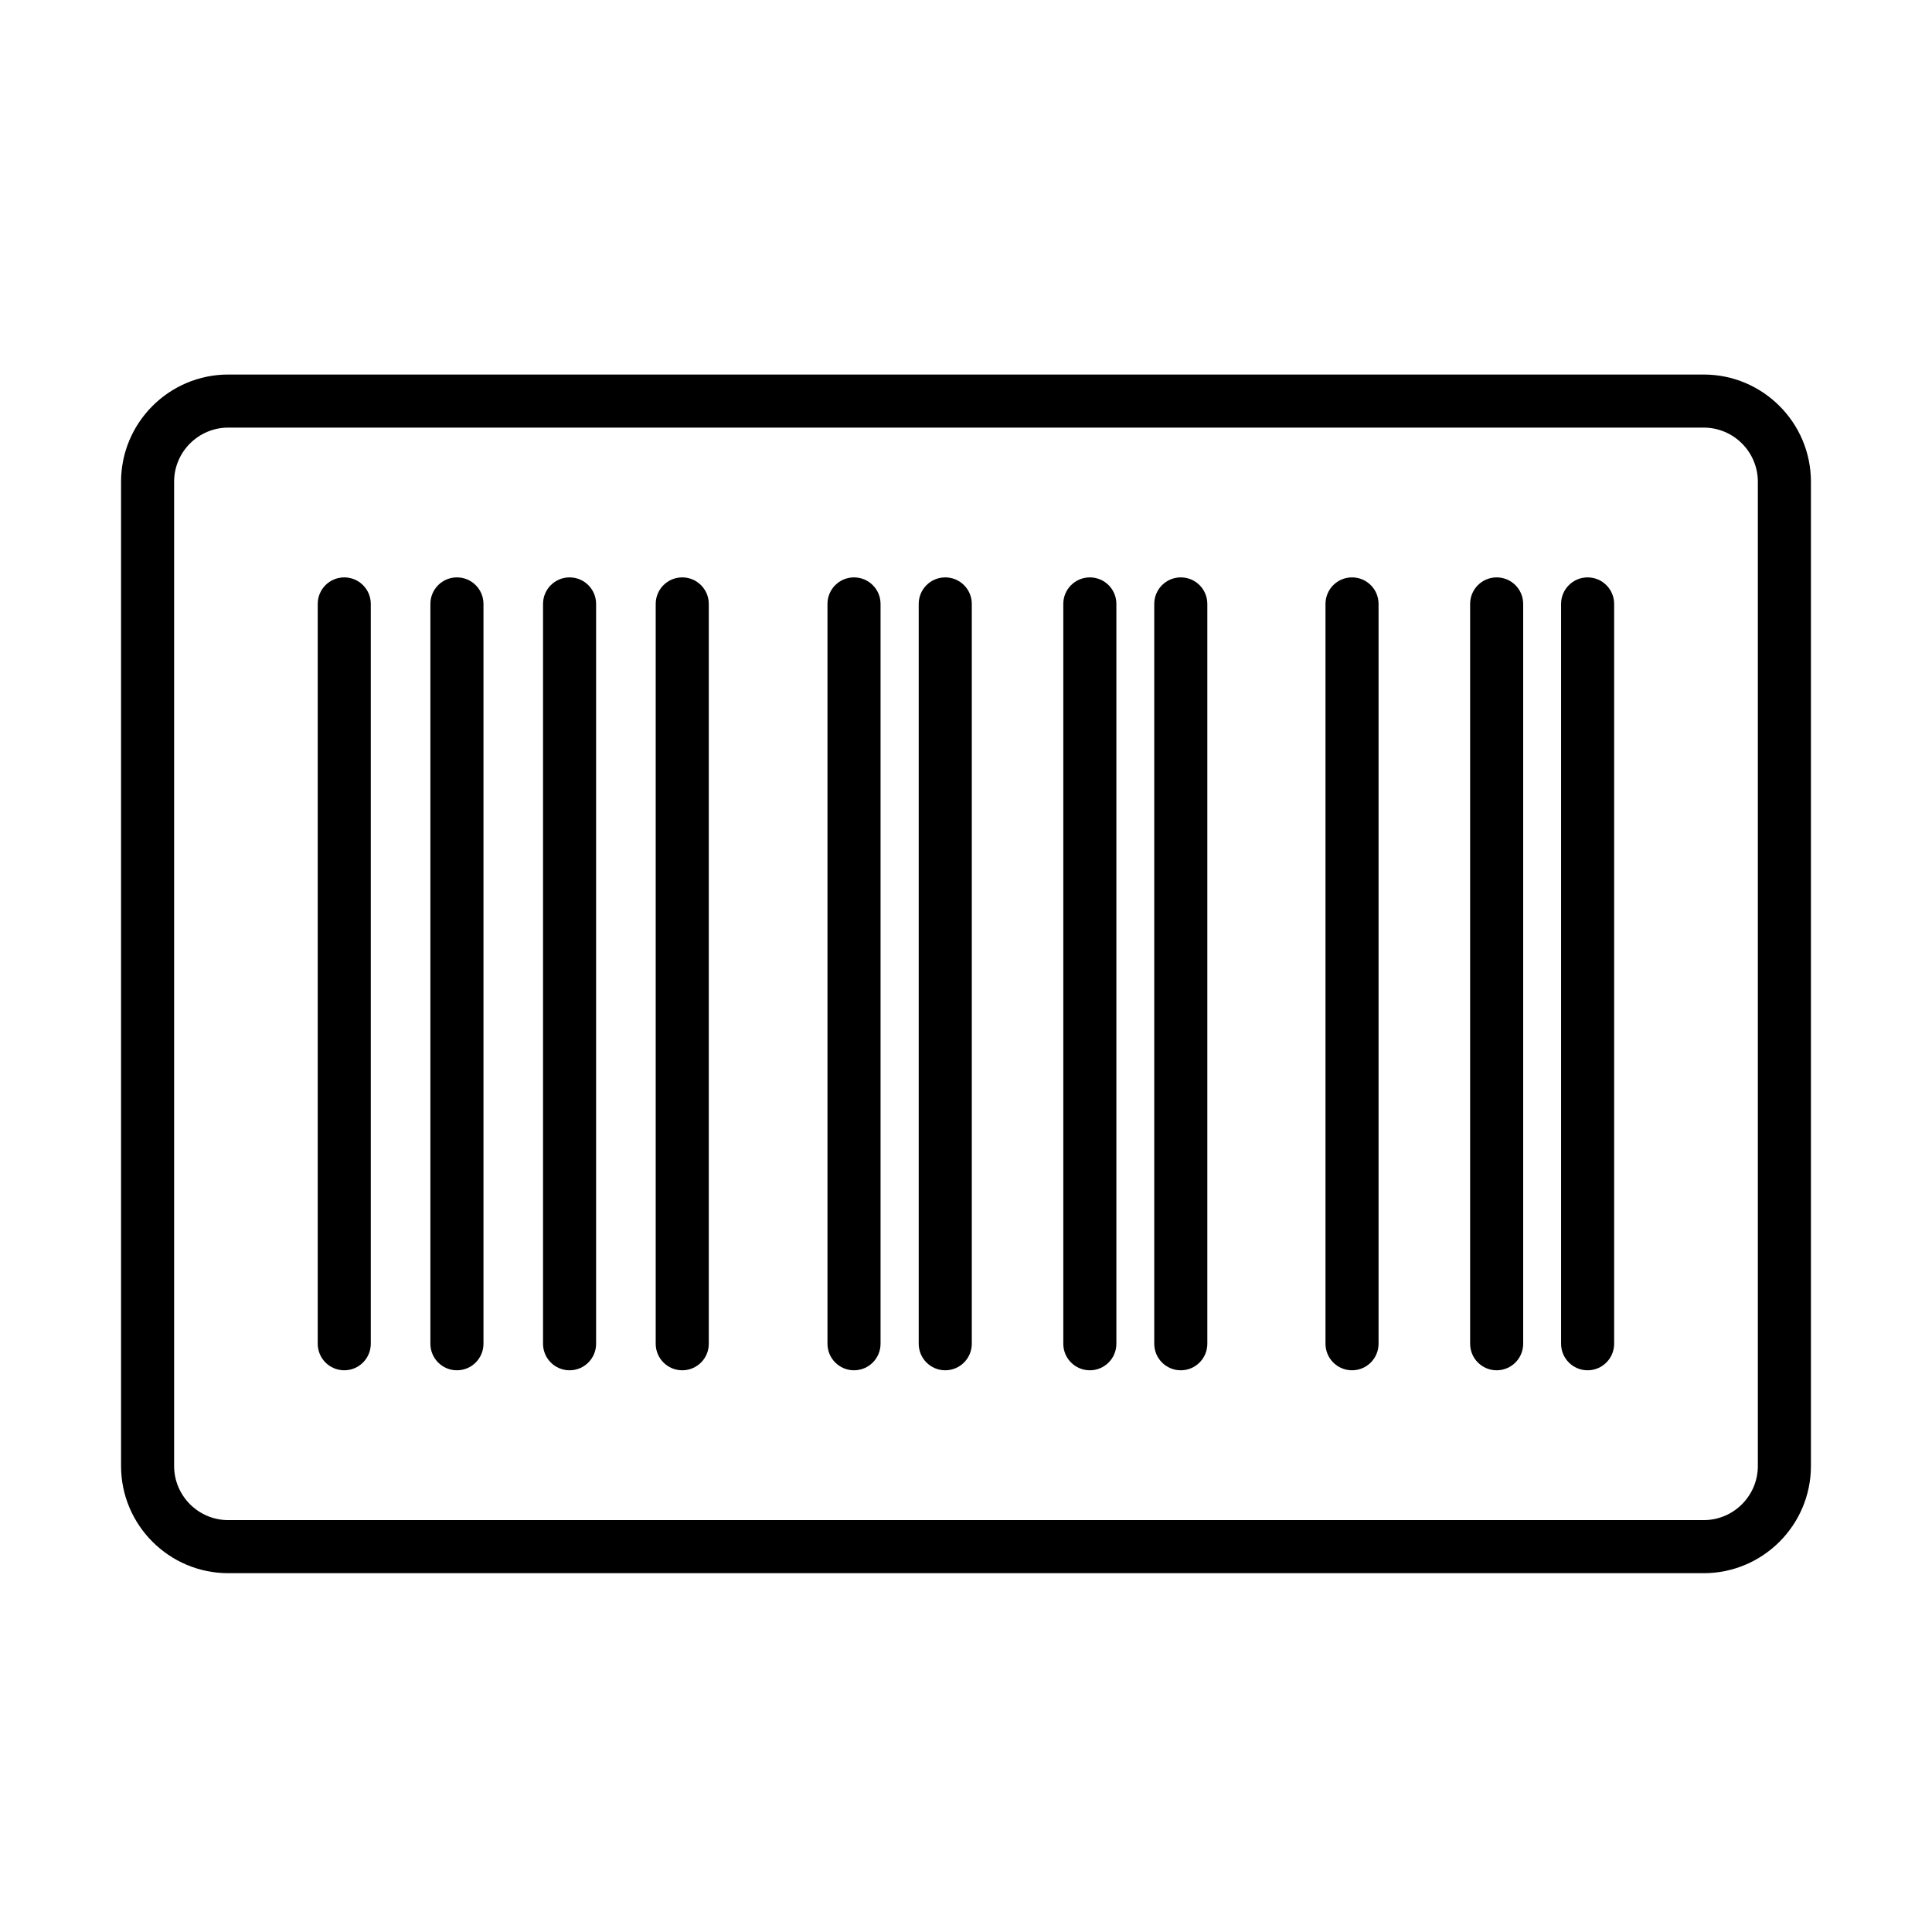
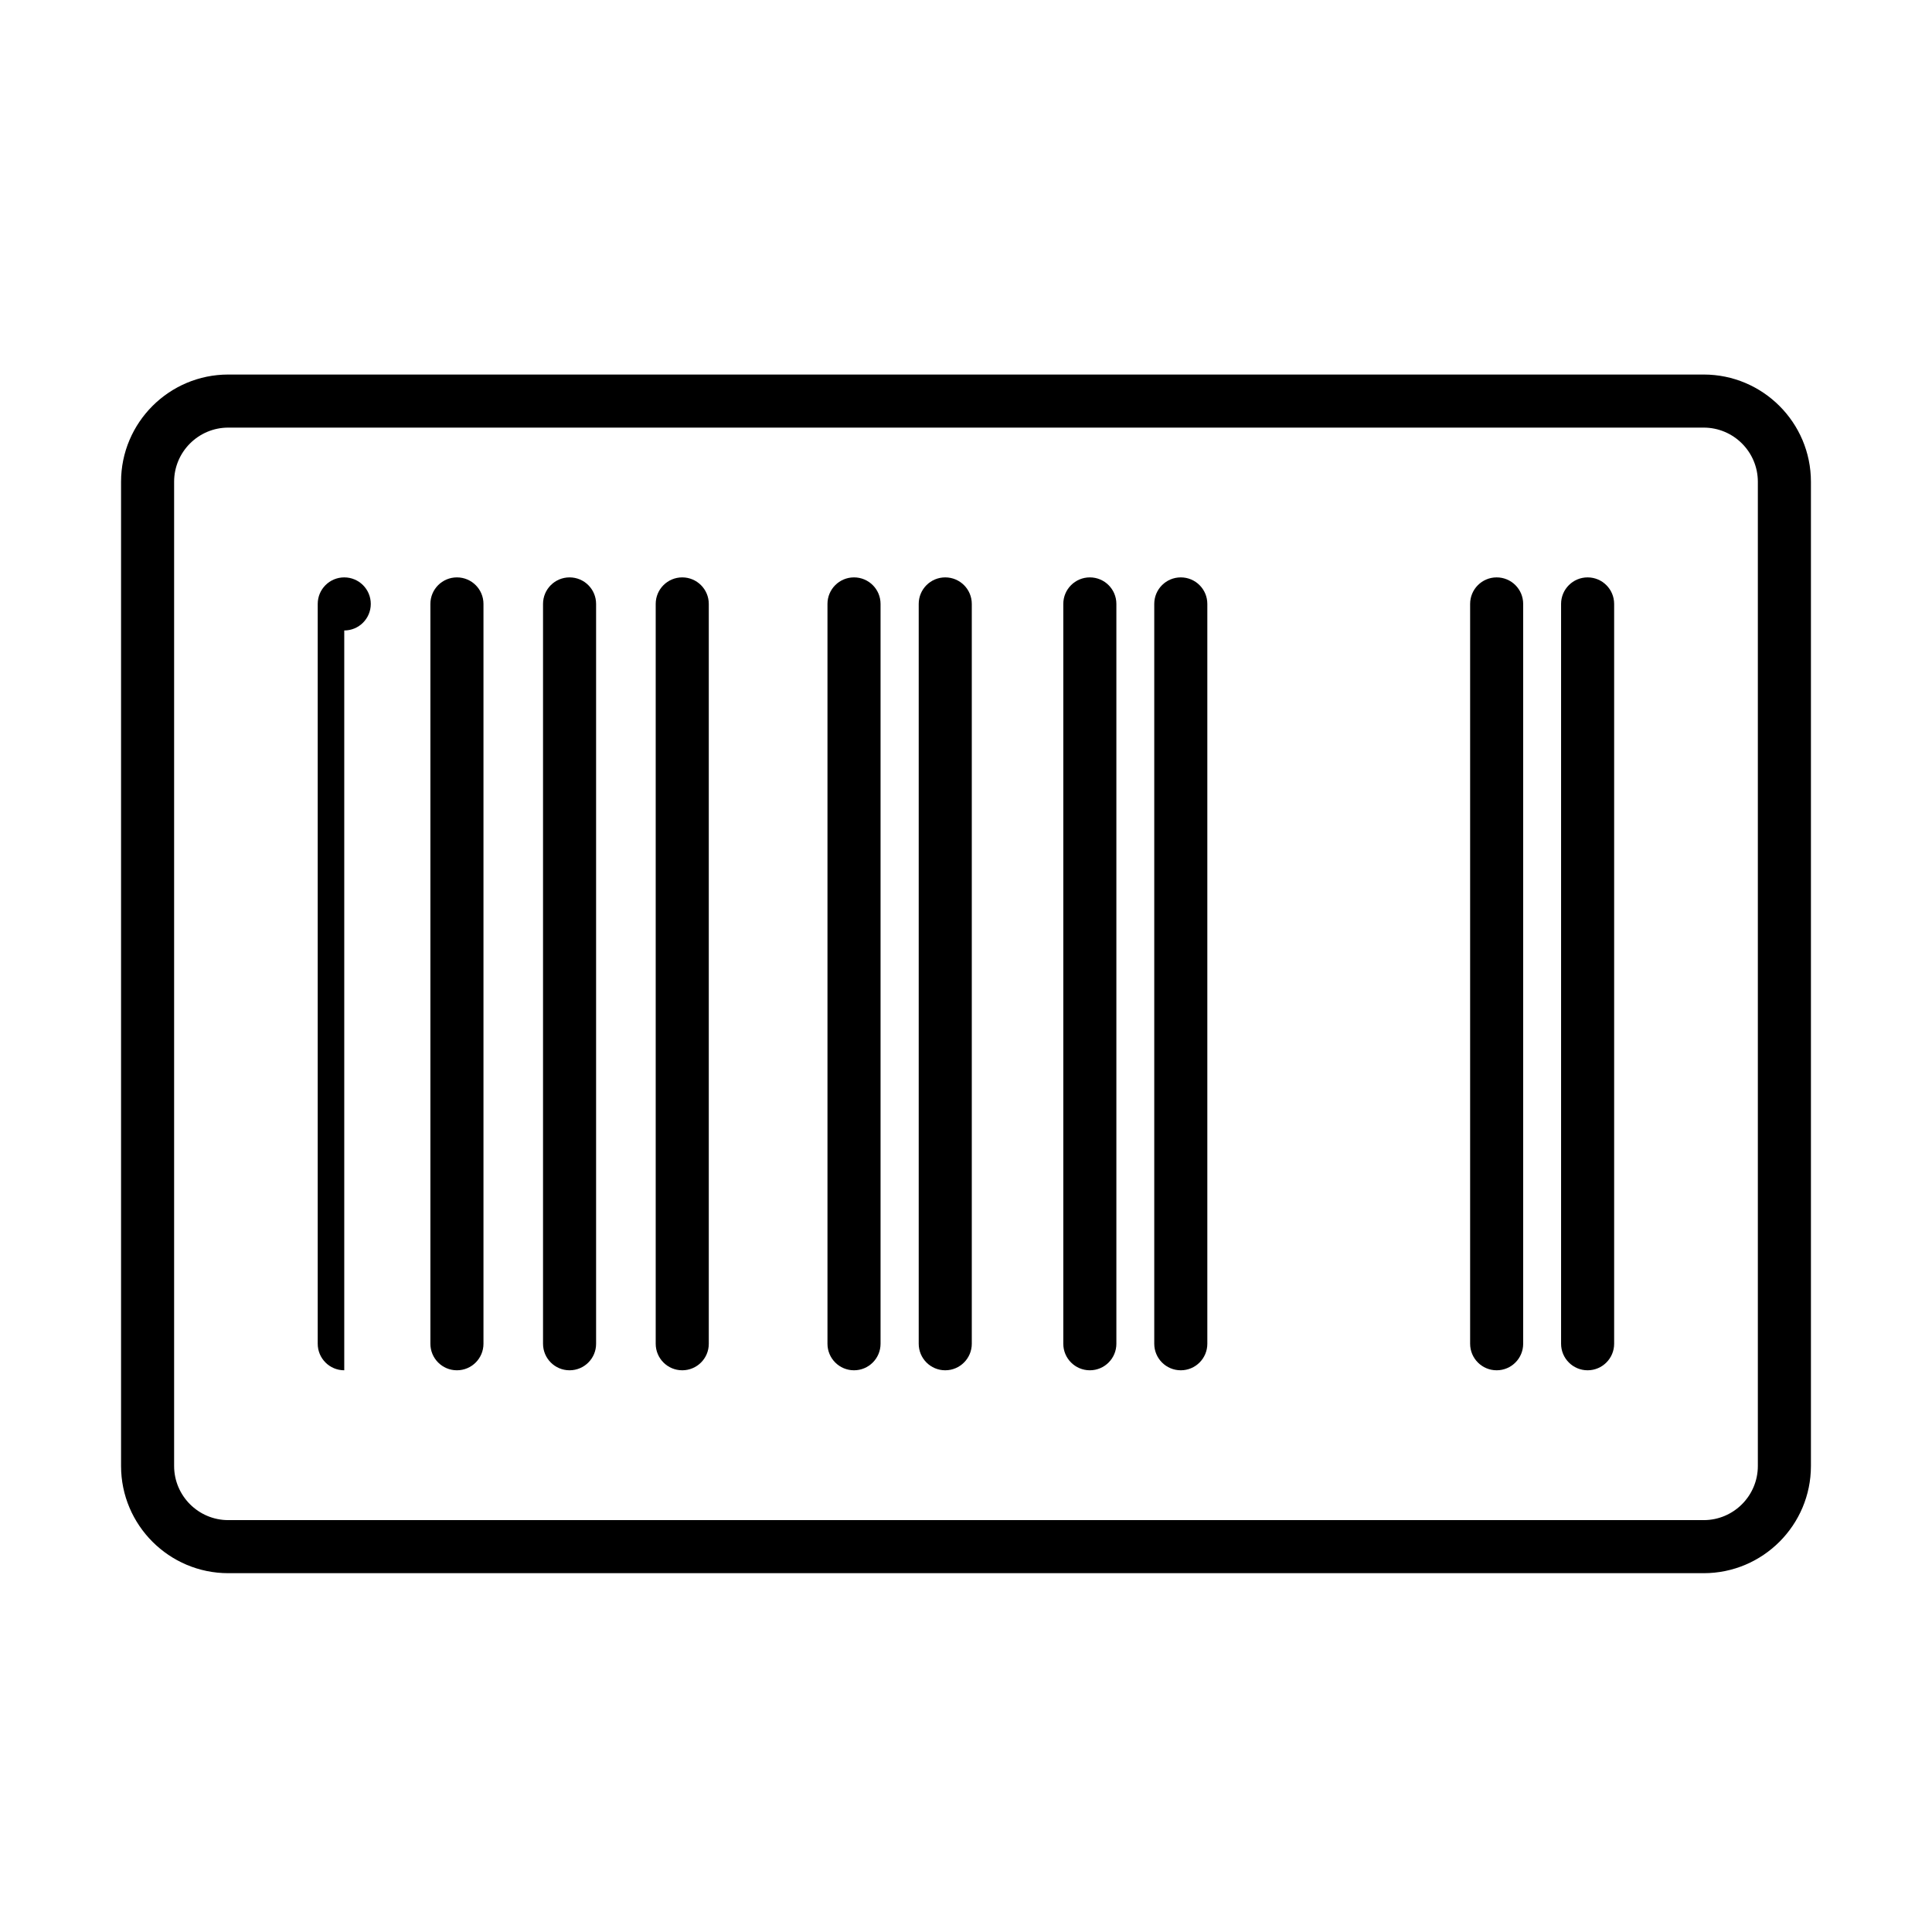
<svg xmlns="http://www.w3.org/2000/svg" fill="#000000" width="800px" height="800px" version="1.1" viewBox="144 144 512 512">
  <g>
-     <path d="m235.23 507.14c-3.887 0-7.031-3.148-7.031-7.035v-196.06c0-3.887 3.144-7.031 7.031-7.031s7.031 3.144 7.031 7.031v196.06c0 3.887-3.144 7.035-7.031 7.035z" />
+     <path d="m235.23 507.14c-3.887 0-7.031-3.148-7.031-7.035v-196.06c0-3.887 3.144-7.031 7.031-7.031s7.031 3.144 7.031 7.031c0 3.887-3.144 7.035-7.031 7.035z" />
    <path d="m294.94 507.14c-3.887 0-7.031-3.148-7.031-7.035v-196.06c0-3.887 3.144-7.031 7.031-7.031 3.891 0 7.031 3.144 7.031 7.031v196.06c0.012 3.887-3.141 7.035-7.031 7.035z" />
    <path d="m265.09 507.14c-3.887 0-7.031-3.148-7.031-7.035v-196.06c0-3.887 3.144-7.031 7.031-7.031 3.891 0 7.035 3.144 7.035 7.031v196.06c0 3.887-3.144 7.035-7.035 7.035z" />
    <path d="m370.32 507.14c-3.887 0-7.031-3.148-7.031-7.035v-196.06c0-3.887 3.144-7.031 7.031-7.031 3.891 0 7.035 3.144 7.035 7.031v196.06c0 3.887-3.144 7.035-7.035 7.035z" />
    <path d="m432.82 507.14c-3.887 0-7.035-3.148-7.035-7.035v-196.06c0-3.887 3.148-7.031 7.035-7.031s7.031 3.144 7.031 7.031v196.06c0 3.887-3.144 7.035-7.031 7.035z" />
    <path d="m394.5 507.14c-3.887 0-7.031-3.148-7.031-7.035v-196.06c0-3.887 3.144-7.031 7.031-7.031 3.891 0 7.035 3.144 7.035 7.031v196.06c0 3.887-3.156 7.035-7.035 7.035z" />
    <path d="m324.8 507.14c-3.887 0-7.031-3.148-7.031-7.035v-196.06c0-3.887 3.144-7.031 7.031-7.031 3.879 0 7.035 3.144 7.035 7.031v196.06c0.012 3.887-3.144 7.035-7.035 7.035z" />
    <path d="m456.92 507.14c-3.887 0-7.031-3.148-7.031-7.035v-196.06c0-3.887 3.144-7.031 7.031-7.031 3.891 0 7.035 3.144 7.035 7.031v196.06c0 3.887-3.144 7.035-7.035 7.035z" />
    <path d="m540.63 507.14c-3.887 0-7.031-3.148-7.031-7.035v-196.06c0-3.887 3.144-7.031 7.031-7.031 3.887 0 7.027 3.144 7.027 7.031v196.06c0 3.887-3.141 7.035-7.027 7.035z" />
-     <path d="m502.3 507.14c-3.887 0-7.031-3.148-7.031-7.035v-196.06c0-3.887 3.144-7.031 7.031-7.031 3.891 0 7.031 3.144 7.031 7.031v196.06c0 3.887-3.141 7.035-7.031 7.035z" />
    <path d="m564.73 507.14c-3.875 0-7.027-3.148-7.027-7.035v-196.06c0-3.887 3.152-7.031 7.027-7.031 3.887 0 7.035 3.144 7.035 7.031v196.06c0 3.887-3.148 7.035-7.035 7.035z" />
    <path d="m595.5 560.91h-391.01c-15.668 0-28.41-12.742-28.41-28.41v-260.83c0-15.672 12.742-28.414 28.41-28.414h391.01c15.668 0 28.414 12.742 28.414 28.414v260.83c0 15.668-12.746 28.41-28.414 28.41zm-391.01-303.59c-7.902 0-14.348 6.43-14.348 14.348v260.83c0 7.914 6.445 14.348 14.348 14.348h391.01c7.918 0 14.348-6.445 14.348-14.348v-260.83c0-7.918-6.441-14.348-14.348-14.348z" />
  </g>
</svg>